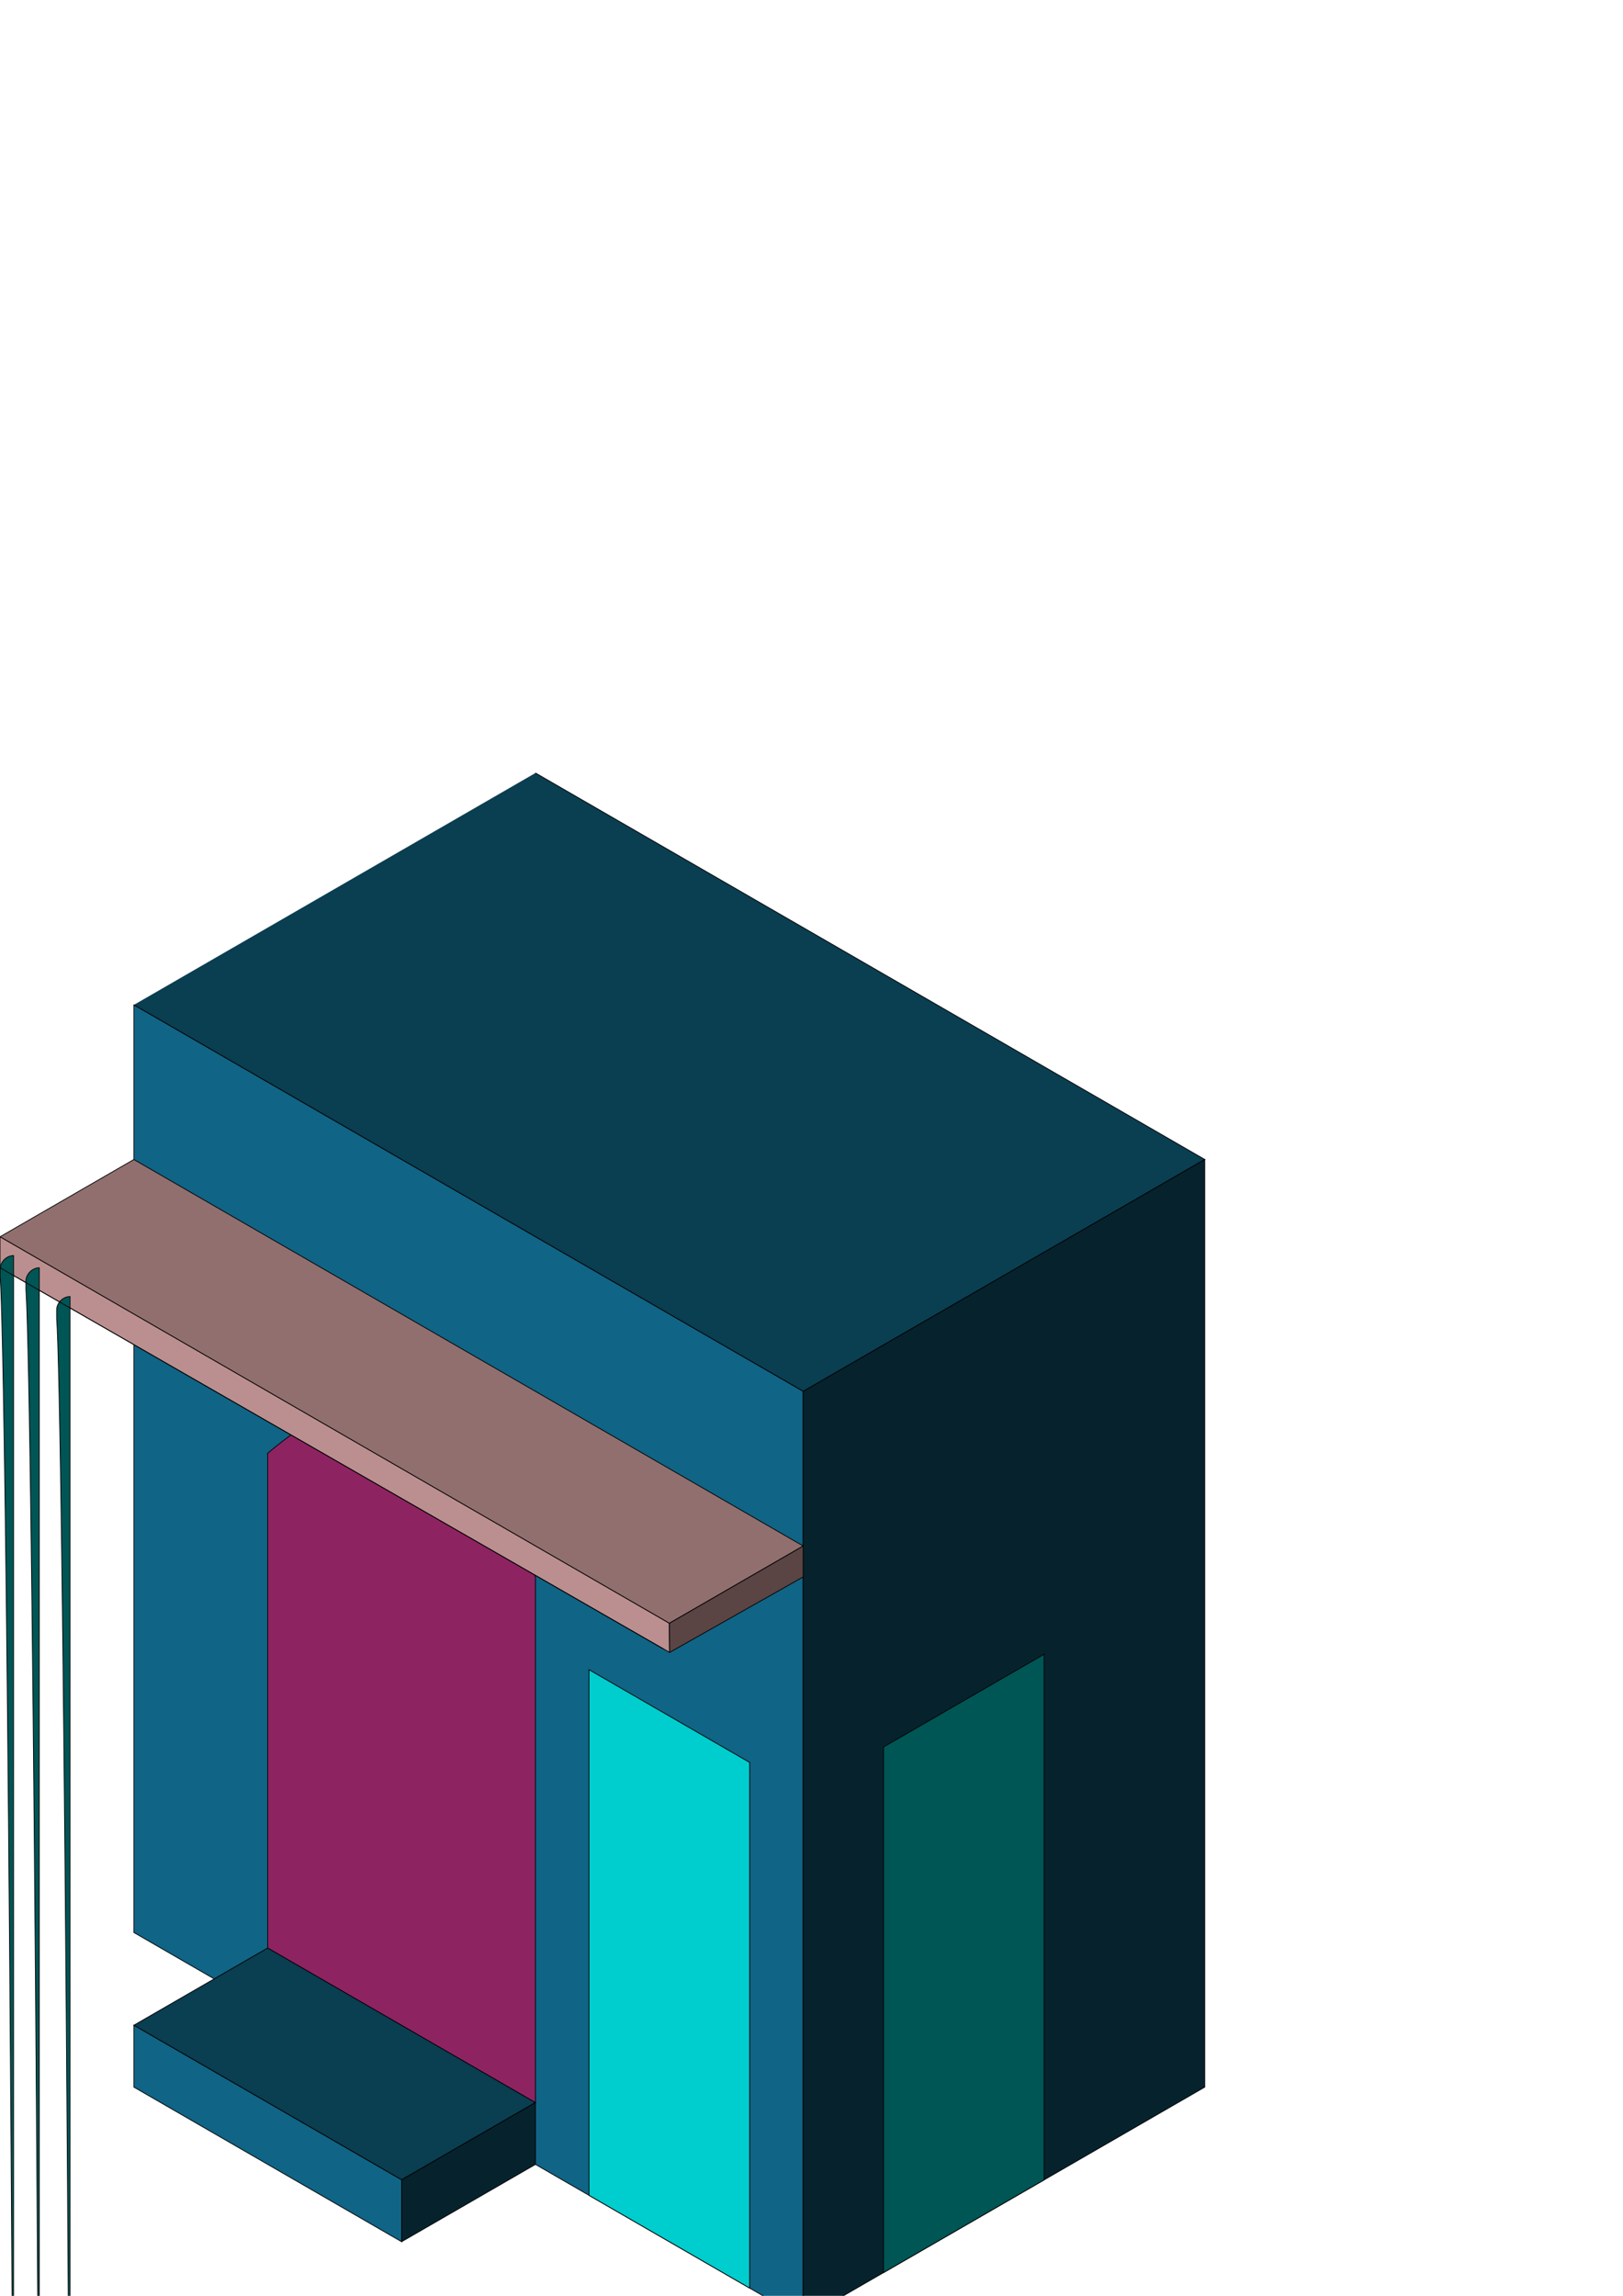
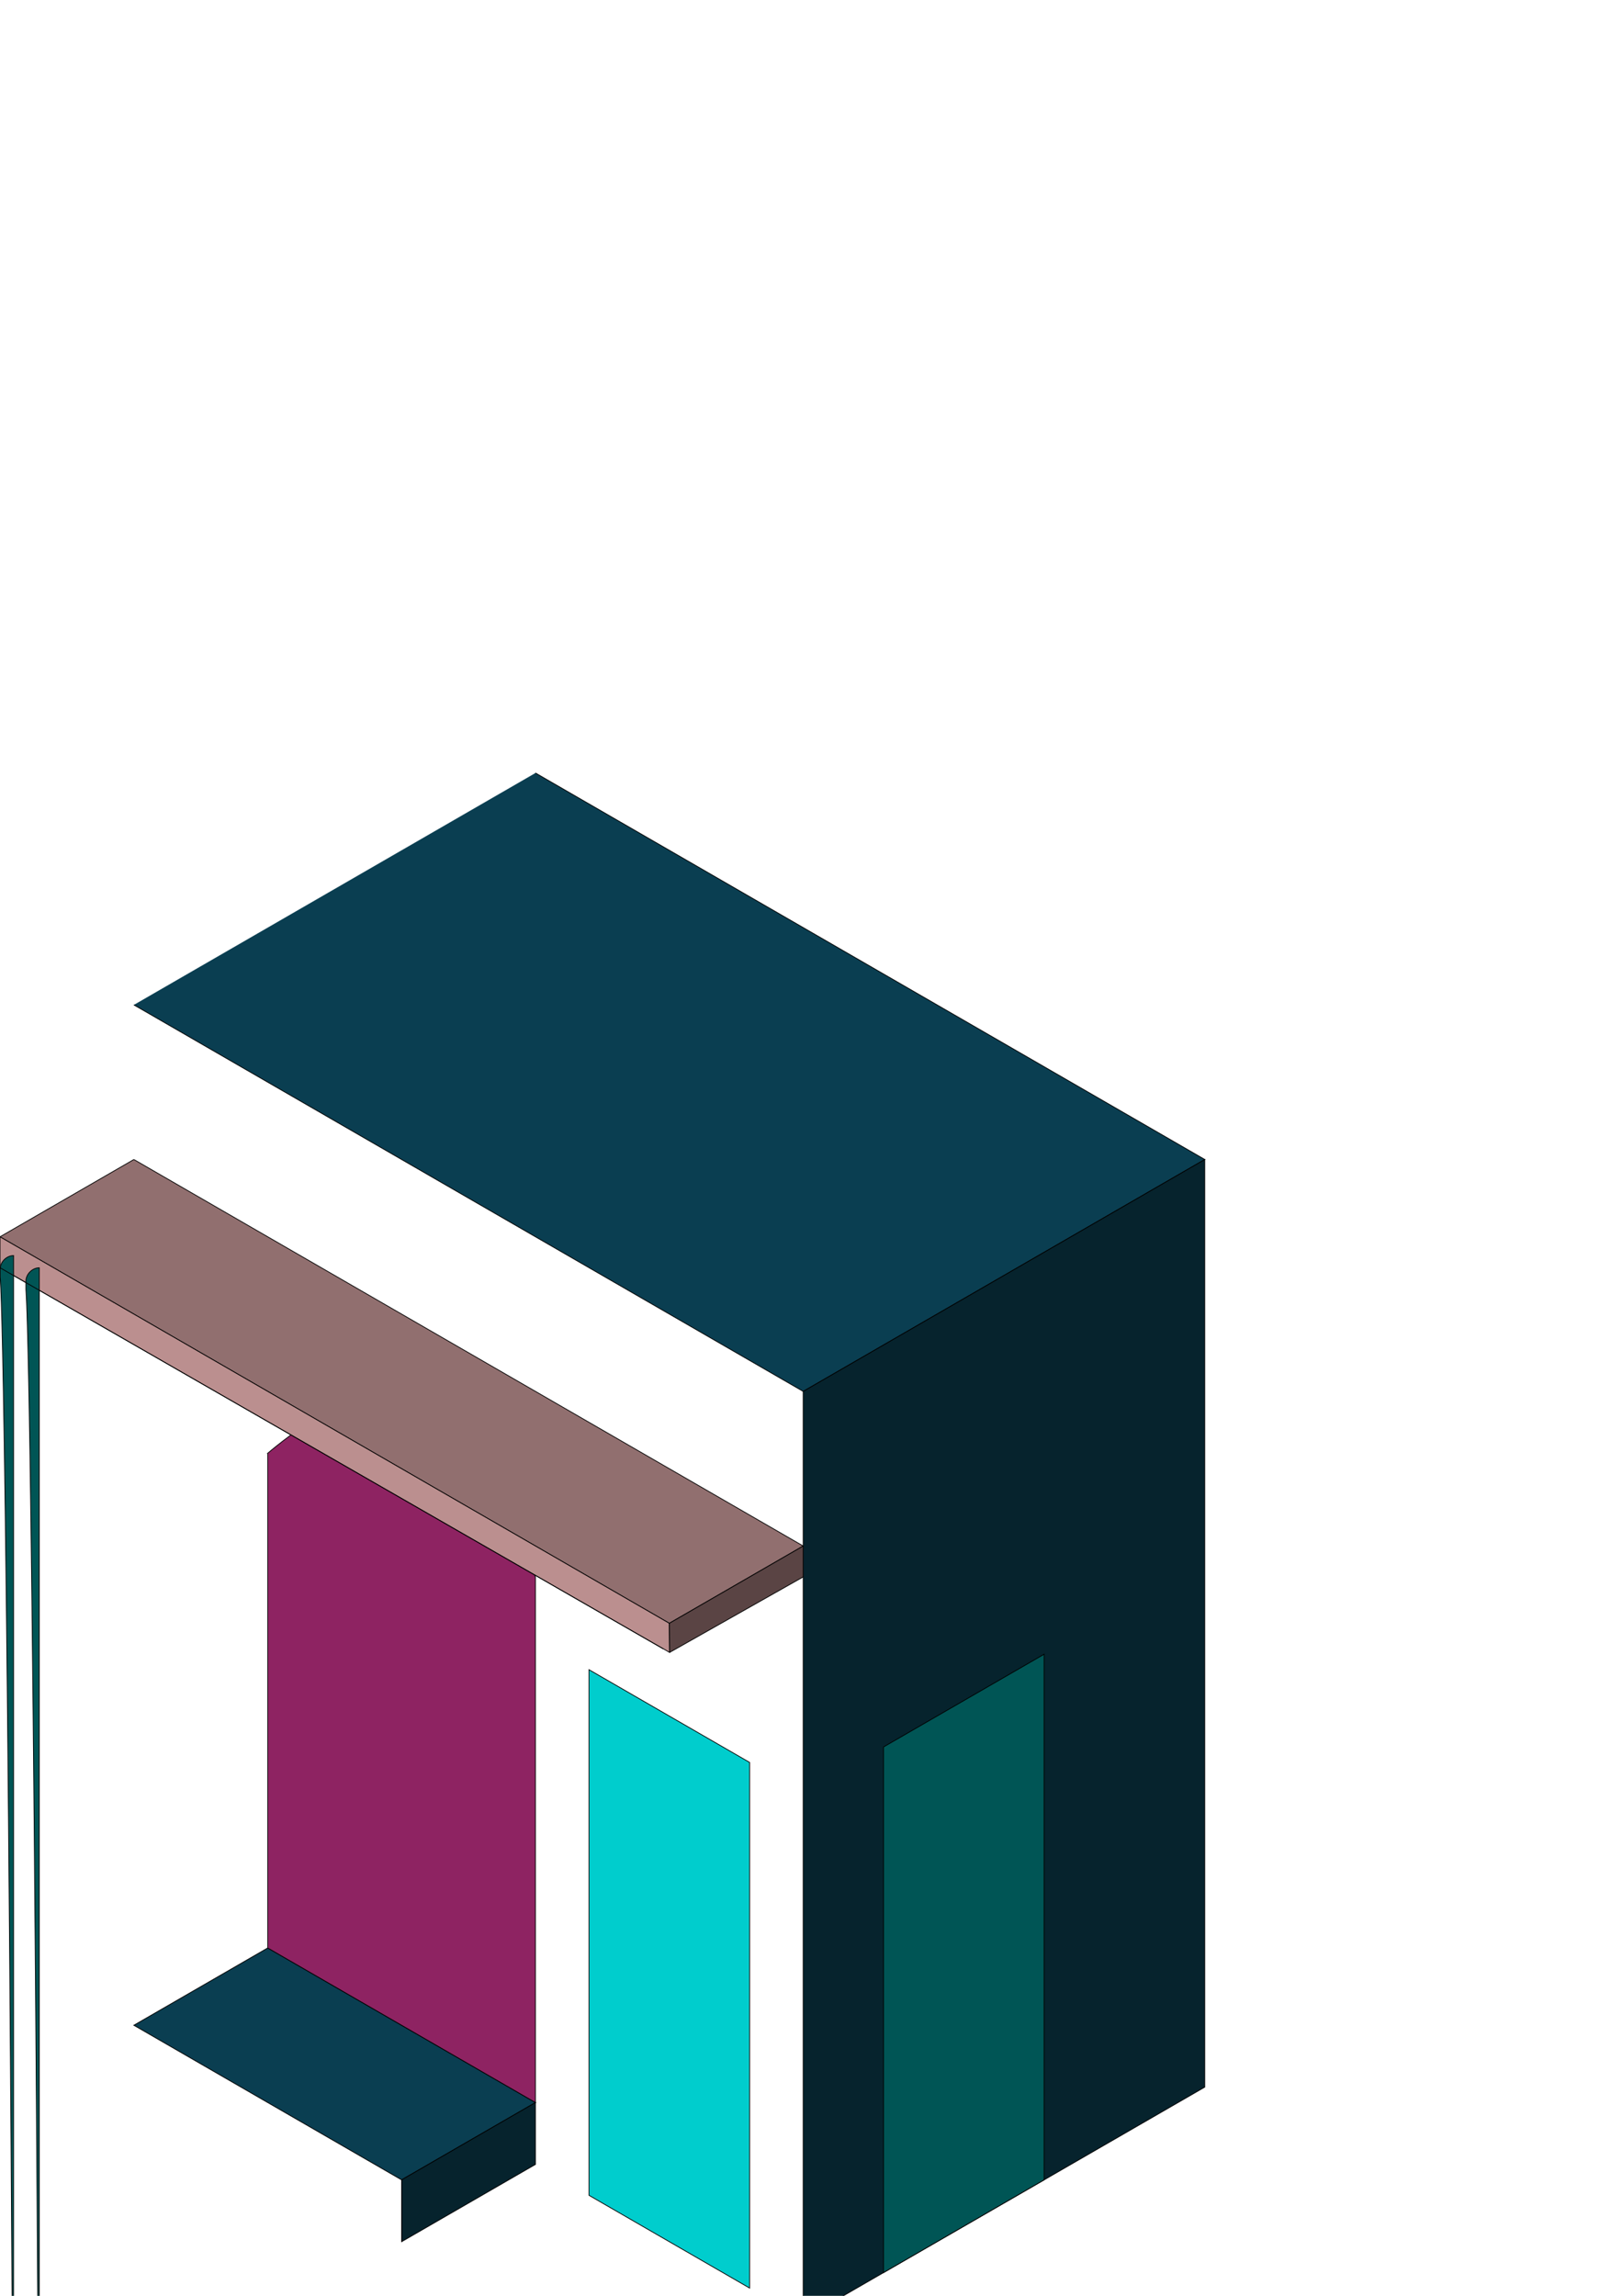
<svg xmlns="http://www.w3.org/2000/svg" xmlns:ns1="http://www.inkscape.org/namespaces/inkscape" xmlns:ns2="http://sodipodi.sourceforge.net/DTD/sodipodi-0.dtd" width="210mm" height="297mm" viewBox="0 0 210 297" version="1.1" id="svg1" ns1:version="1.3 (0e150ed6c4, 2023-07-21)" ns2:docname="budynek.svg">
  <ns2:namedview id="namedview1" pagecolor="#ffffff" bordercolor="#000000" borderopacity="0.25" ns1:showpageshadow="2" ns1:pageopacity="0.0" ns1:pagecheckerboard="0" ns1:deskcolor="#d1d1d1" ns1:document-units="mm" showgrid="true" ns1:zoom="7.8312671" ns1:cx="29.114062" ns1:cy="632.14547" ns1:window-width="1920" ns1:window-height="991" ns1:window-x="-9" ns1:window-y="-9" ns1:window-maximized="1" ns1:current-layer="layer1">
    <ns1:grid type="axonomgrid" id="grid1" units="mm" originx="0" originy="0" spacingx="0" spacingy="4" empcolor="#0099e5" empopacity="0.302" color="#ec99e5" opacity="0.149" empspacing="5" dotted="false" gridanglex="30" gridanglez="30" visible="true" />
  </ns2:namedview>
  <defs id="defs1">
    <ns1:path-effect effect="skeletal" id="path-effect16" is_visible="true" lpeversion="1" pattern="M 0,0 H 1" copytype="single_stretched" prop_scale="1" scale_y_rel="false" spacing="0" normal_offset="0" tang_offset="0" prop_units="false" vertical_pattern="false" hide_knot="false" fuse_tolerance="0" />
    <ns1:path-effect effect="clone_original" linkeditem="" id="path-effect15" is_visible="true" lpeversion="1" method="d" attributes="" css_properties="" allow_transforms="true" />
    <ns1:path-effect effect="skeletal" id="path-effect14" is_visible="true" lpeversion="1" pattern="M 0,0 H 1" copytype="repeated" prop_scale="1" scale_y_rel="false" spacing="0" normal_offset="0" tang_offset="0" prop_units="false" vertical_pattern="false" hide_knot="false" fuse_tolerance="0" />
    <ns1:path-effect effect="skeletal" id="path-effect13" is_visible="true" lpeversion="1" pattern="M 0,0 H 1" copytype="single_stretched" prop_scale="1" scale_y_rel="false" spacing="0" normal_offset="0" tang_offset="0" prop_units="false" vertical_pattern="false" hide_knot="false" fuse_tolerance="0" />
    <ns1:path-effect effect="fillet_chamfer" id="path-effect7" is_visible="true" lpeversion="1" nodesatellites_param="F,0,0,1,0,0,0,1 @ F,0,0,1,0,0,0,1 @ F,0,0,1,0,0,0,1 @ F,0,0,1,0,0,0,1 @ F,0,0,1,0,0,0,1" radius="0" unit="px" method="auto" mode="F" chamfer_steps="1" flexible="false" use_knot_distance="true" apply_no_radius="true" apply_with_radius="true" only_selected="false" hide_knots="false" />
    <ns1:path-effect effect="clone_original" linkeditem="" id="path-effect15-9" is_visible="true" lpeversion="1" method="d" attributes="" css_properties="" allow_transforms="true" />
    <ns1:path-effect effect="skeletal" id="path-effect16-0" is_visible="true" lpeversion="1" pattern="M 0,0 H 1" copytype="single_stretched" prop_scale="1" scale_y_rel="false" spacing="0" normal_offset="0" tang_offset="0" prop_units="false" vertical_pattern="false" hide_knot="false" fuse_tolerance="0" />
    <ns1:path-effect effect="clone_original" linkeditem="" id="path-effect15-4" is_visible="true" lpeversion="1" method="d" attributes="" css_properties="" allow_transforms="true" />
    <ns1:path-effect effect="skeletal" id="path-effect16-8" is_visible="true" lpeversion="1" pattern="M 0,0 H 1" copytype="single_stretched" prop_scale="1" scale_y_rel="false" spacing="0" normal_offset="0" tang_offset="0" prop_units="false" vertical_pattern="false" hide_knot="false" fuse_tolerance="0" />
  </defs>
  <g ns1:label="Layer 1" ns1:groupmode="layer" id="layer1">
    <path style="fill:#0a3e51;fill-opacity:1;stroke:#000000;stroke-width:0.1;stroke-miterlimit:3.3" d="m 17.321,130 86.603,50 51.962,-30 -86.603,-50" id="path1" ns2:nodetypes="cccc" />
-     <path style="fill:#106485;fill-opacity:1;stroke:#000000;stroke-width:0.1;stroke-miterlimit:3.3" d="m 17.321,130 0,120 86.603,50 V 180 Z" id="path2" ns2:nodetypes="ccccc" />
    <path style="fill:#06232d;fill-opacity:1;stroke:#000000;stroke-width:0.1;stroke-miterlimit:3.3" d="m 155.885,150 v 120 l -51.962,30 V 180 Z" id="path3" />
    <path style="fill:#0a3e51;fill-opacity:1;stroke:#000000;stroke-width:0.1;stroke-miterlimit:3.3" d="m 34.641,252 -17.321,10 34.641,20 17.321,-10 z" id="path4" ns2:nodetypes="ccccc" />
-     <path style="fill:#106485;fill-opacity:1;stroke:#000000;stroke-width:0.1;stroke-miterlimit:3.3" d="m 17.321,262 v 8 L 51.962,290 v -8 z" id="path5" />
    <path style="fill:#06232d;fill-opacity:1;stroke:#000000;stroke-width:0.1;stroke-miterlimit:3.3" d="M 51.962,282 V 290 L 69.282,280 V 272 Z" id="path6" />
    <path d="m 34.641,188 -2.35e-4,64 34.641,20 -4.6e-5,-68 c 0,0 -9.182,-20.277 -17.271,-24 -5.26,-2.421 -17.371,8 -17.371,8 z" style="fill:#8e2362;stroke:#000000;stroke-width:0.1;stroke-miterlimit:3.3;fill-opacity:1" id="path8" ns2:nodetypes="ccccsc" />
    <path style="fill:#916f6f;fill-opacity:1;stroke:#000000;stroke-width:0.1;stroke-miterlimit:3.3" d="m 17.321,150 -17.321,10 86.603,50 17.321,-10 -86.603,-50" id="path9" />
    <path style="fill:#bb8f8f;fill-opacity:1;stroke:#000000;stroke-width:0.1;stroke-miterlimit:3.3" d="m 0,160 v 4 L 9.0044008e-6,164 86.64,213.767 l 0,-1e-5 -0.037,-3.767 z" id="path10" ns1:original-d="m 0,159.99999 v 4 l 86.640039,49.76738 -0.0375,-3.76738 z" ns1:path-effect="#path-effect13" />
    <path style="fill:#5a4444;fill-opacity:1;stroke:#000000;stroke-width:0.1;stroke-miterlimit:3.3" d="m 86.64,213.767 -0.037,-3.767 17.321,-10 v 4 l -17.283,9.767" id="path11" />
    <path style="fill:#00cdcd;fill-opacity:1;stroke:#000000;stroke-width:0.1;stroke-miterlimit:3.3" d="m 76.21,284 v -68 l 20.785,12 v 68 z" id="path12" />
    <path style="fill:#005555;fill-opacity:1;stroke:#000000;stroke-width:0.1;stroke-miterlimit:3.3" d="m 114.315,226 20.785,-12 v 68 L 114.315,294 v -68" id="path13" />
    <path style="fill:#005555;fill-opacity:1;stroke:#000000;stroke-width:0.1;stroke-miterlimit:3.3" id="rect13" width="3.464" height="4.527" x="0" y="162.914" ry="1.732" ns2:type="rect" d="m 1.732,162.914 c 0.907,0 1.732,0.825 1.732,1.732 v 1.063 0 c 0,0.907 -0.825,1.732 -1.732,1.732 C 0.825,167.441 0,166.616 0,165.709 v 0 -1.063 c 0,-0.907 0.825,-1.732 1.732,-1.732 z" transform="translate(0.025,-0.485)" ns1:path-effect="#path-effect15;#path-effect16" />
    <path style="fill:#005555;fill-opacity:1;stroke:#000000;stroke-width:0.1;stroke-miterlimit:3.3" id="rect13-8" width="3.464" height="4.527" x="0" y="162.914" ry="1.732" ns1:path-effect="#path-effect15-9;#path-effect16-0" ns2:type="rect" d="m 1.732,162.914 c 0.907,0 1.732,0.825 1.732,1.732 v 1.063 0 c 0,0.907 -0.825,1.732 -1.732,1.732 C 0.825,167.441 0,166.616 0,165.709 v 0 -1.063 c 0,-0.907 0.825,-1.732 1.732,-1.732 z" transform="translate(3.354,1.093)" />
-     <path style="fill:#005555;fill-opacity:1;stroke:#000000;stroke-width:0.1;stroke-miterlimit:3.3" id="rect13-7" width="3.464" height="4.527" x="0" y="162.914" ry="1.732" ns1:path-effect="#path-effect15-4;#path-effect16-8" ns2:type="rect" d="m 1.732,162.914 c 0.907,0 1.732,0.825 1.732,1.732 v 1.063 0 c 0,0.907 -0.825,1.732 -1.732,1.732 C 0.825,167.441 0,166.616 0,165.709 v 0 -1.063 c 0,-0.907 0.825,-1.732 1.732,-1.732 z" transform="translate(7.332,4.814)" />
    <path style="fill:#005555;fill-opacity:1;stroke:#000000;stroke-width:0.1;stroke-miterlimit:3.3" d="m 0,164 0.867,0.498 0.867,0.498 0.867,0.498 0.867,0.498 0.867,0.498 0.867,0.498 0.867,0.498 0.867,0.498 0.867,0.498 0.867,0.498 0.867,0.498 0.867,0.498 0.867,0.498 0.867,0.498 0.867,0.498 0.867,0.498 0.867,0.498 0.867,0.498 0.867,0.498 0.867,0.498 0.867,0.498 0.867,0.498 0.867,0.498 0.867,0.498 0.867,0.498 0.867,0.498 0.867,0.498 0.867,0.498 0.867,0.498 0.867,0.498 0.867,0.498 0.867,0.498 0.867,0.498 0.867,0.498 0.867,0.498 0.867,0.498 0.867,0.498 0.867,0.498 0.867,0.498 0.867,0.498 0.867,0.498 0.867,0.498 0.867,0.498 0.867,0.498 0.867,0.498 0.867,0.498 0.867,0.498 0.867,0.498 0.867,0.498 0.867,0.498 0.867,0.498 0.867,0.498 0.867,0.498 0.867,0.498 0.867,0.498 0.867,0.498 0.867,0.498 0.867,0.498 0.867,0.498 0.867,0.498 0.867,0.498 0.867,0.498 0.867,0.498 0.867,0.498 0.867,0.498 0.867,0.498 0.867,0.498 0.867,0.498 0.867,0.498 0.867,0.498 0.867,0.498 0.867,0.498 0.867,0.498 0.867,0.498 0.867,0.498 0.867,0.498 0.867,0.498 0.867,0.498 0.867,0.498 0.867,0.498 0.867,0.498 0.867,0.498 0.867,0.498 0.867,0.498 0.867,0.498 0.867,0.498 0.867,0.498 0.867,0.498 0.867,0.498 0.867,0.498 0.867,0.498 0.867,0.498 0.867,0.498 0.867,0.498 0.867,0.498 0.867,0.498 0.867,0.498 0.867,0.498 0.867,0.498" id="path14" ns1:path-effect="#path-effect14" ns1:original-d="m 0,163.99999 86.640037,49.76737" />
  </g>
</svg>